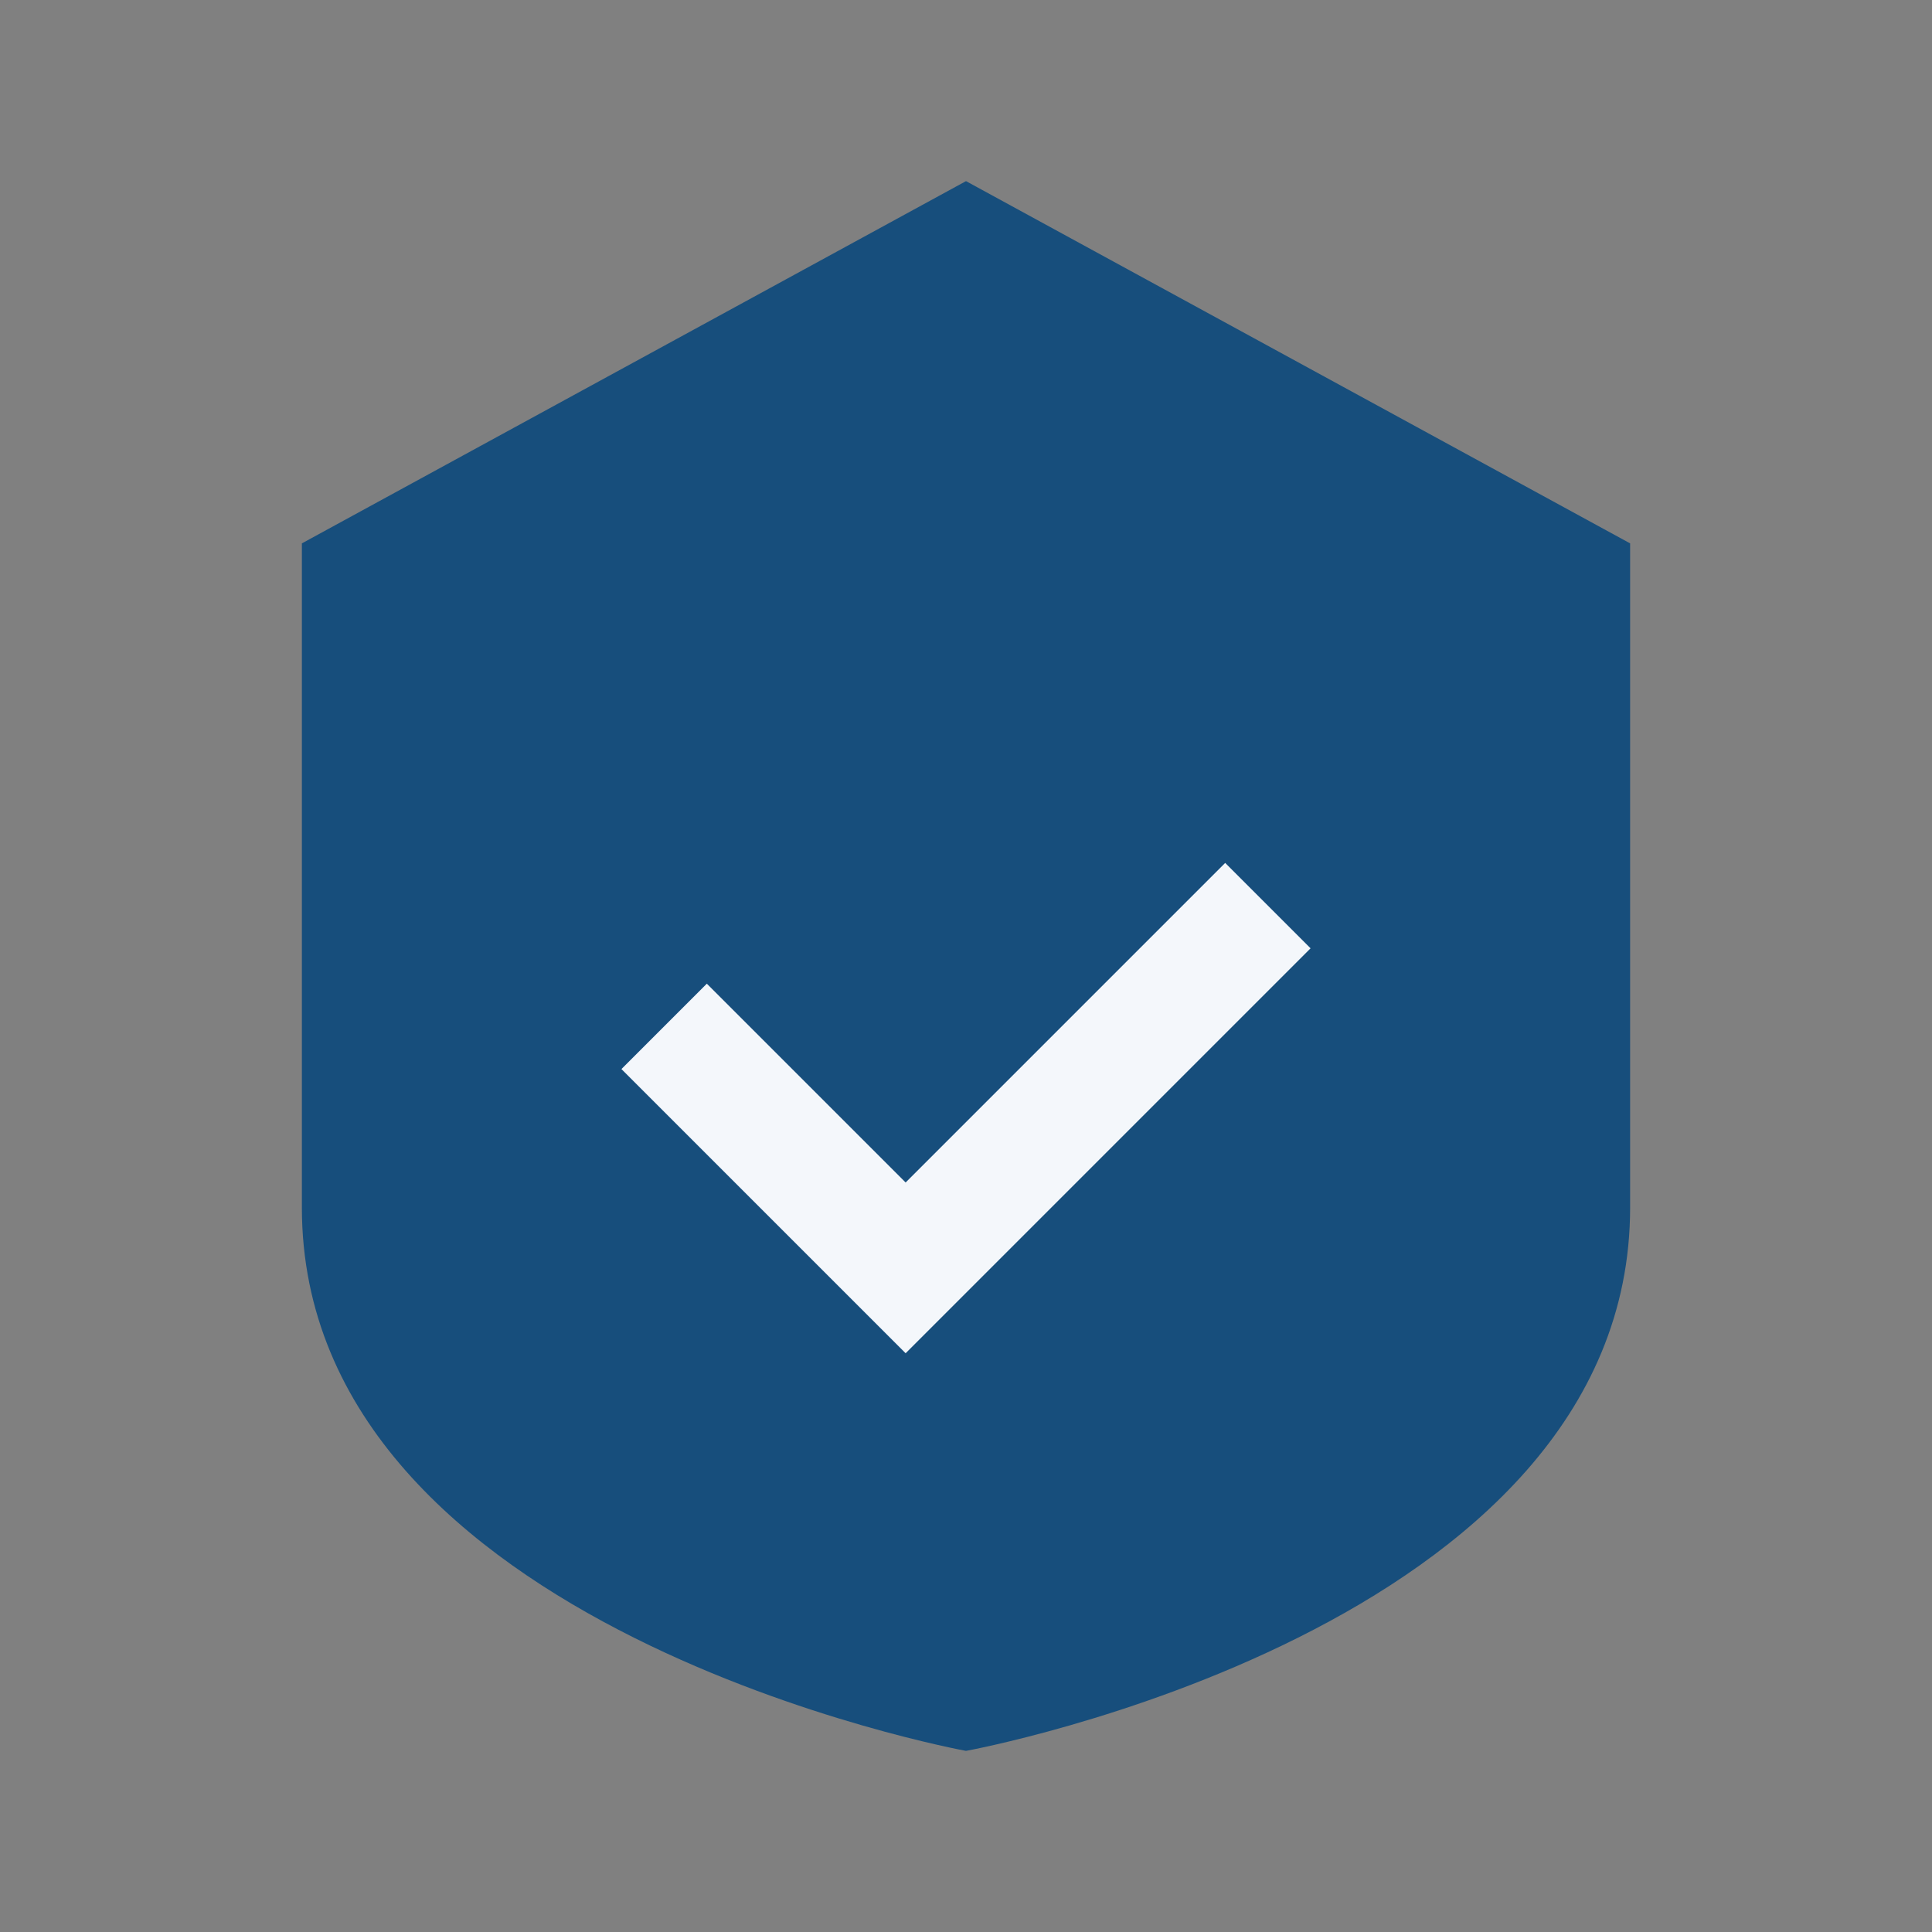
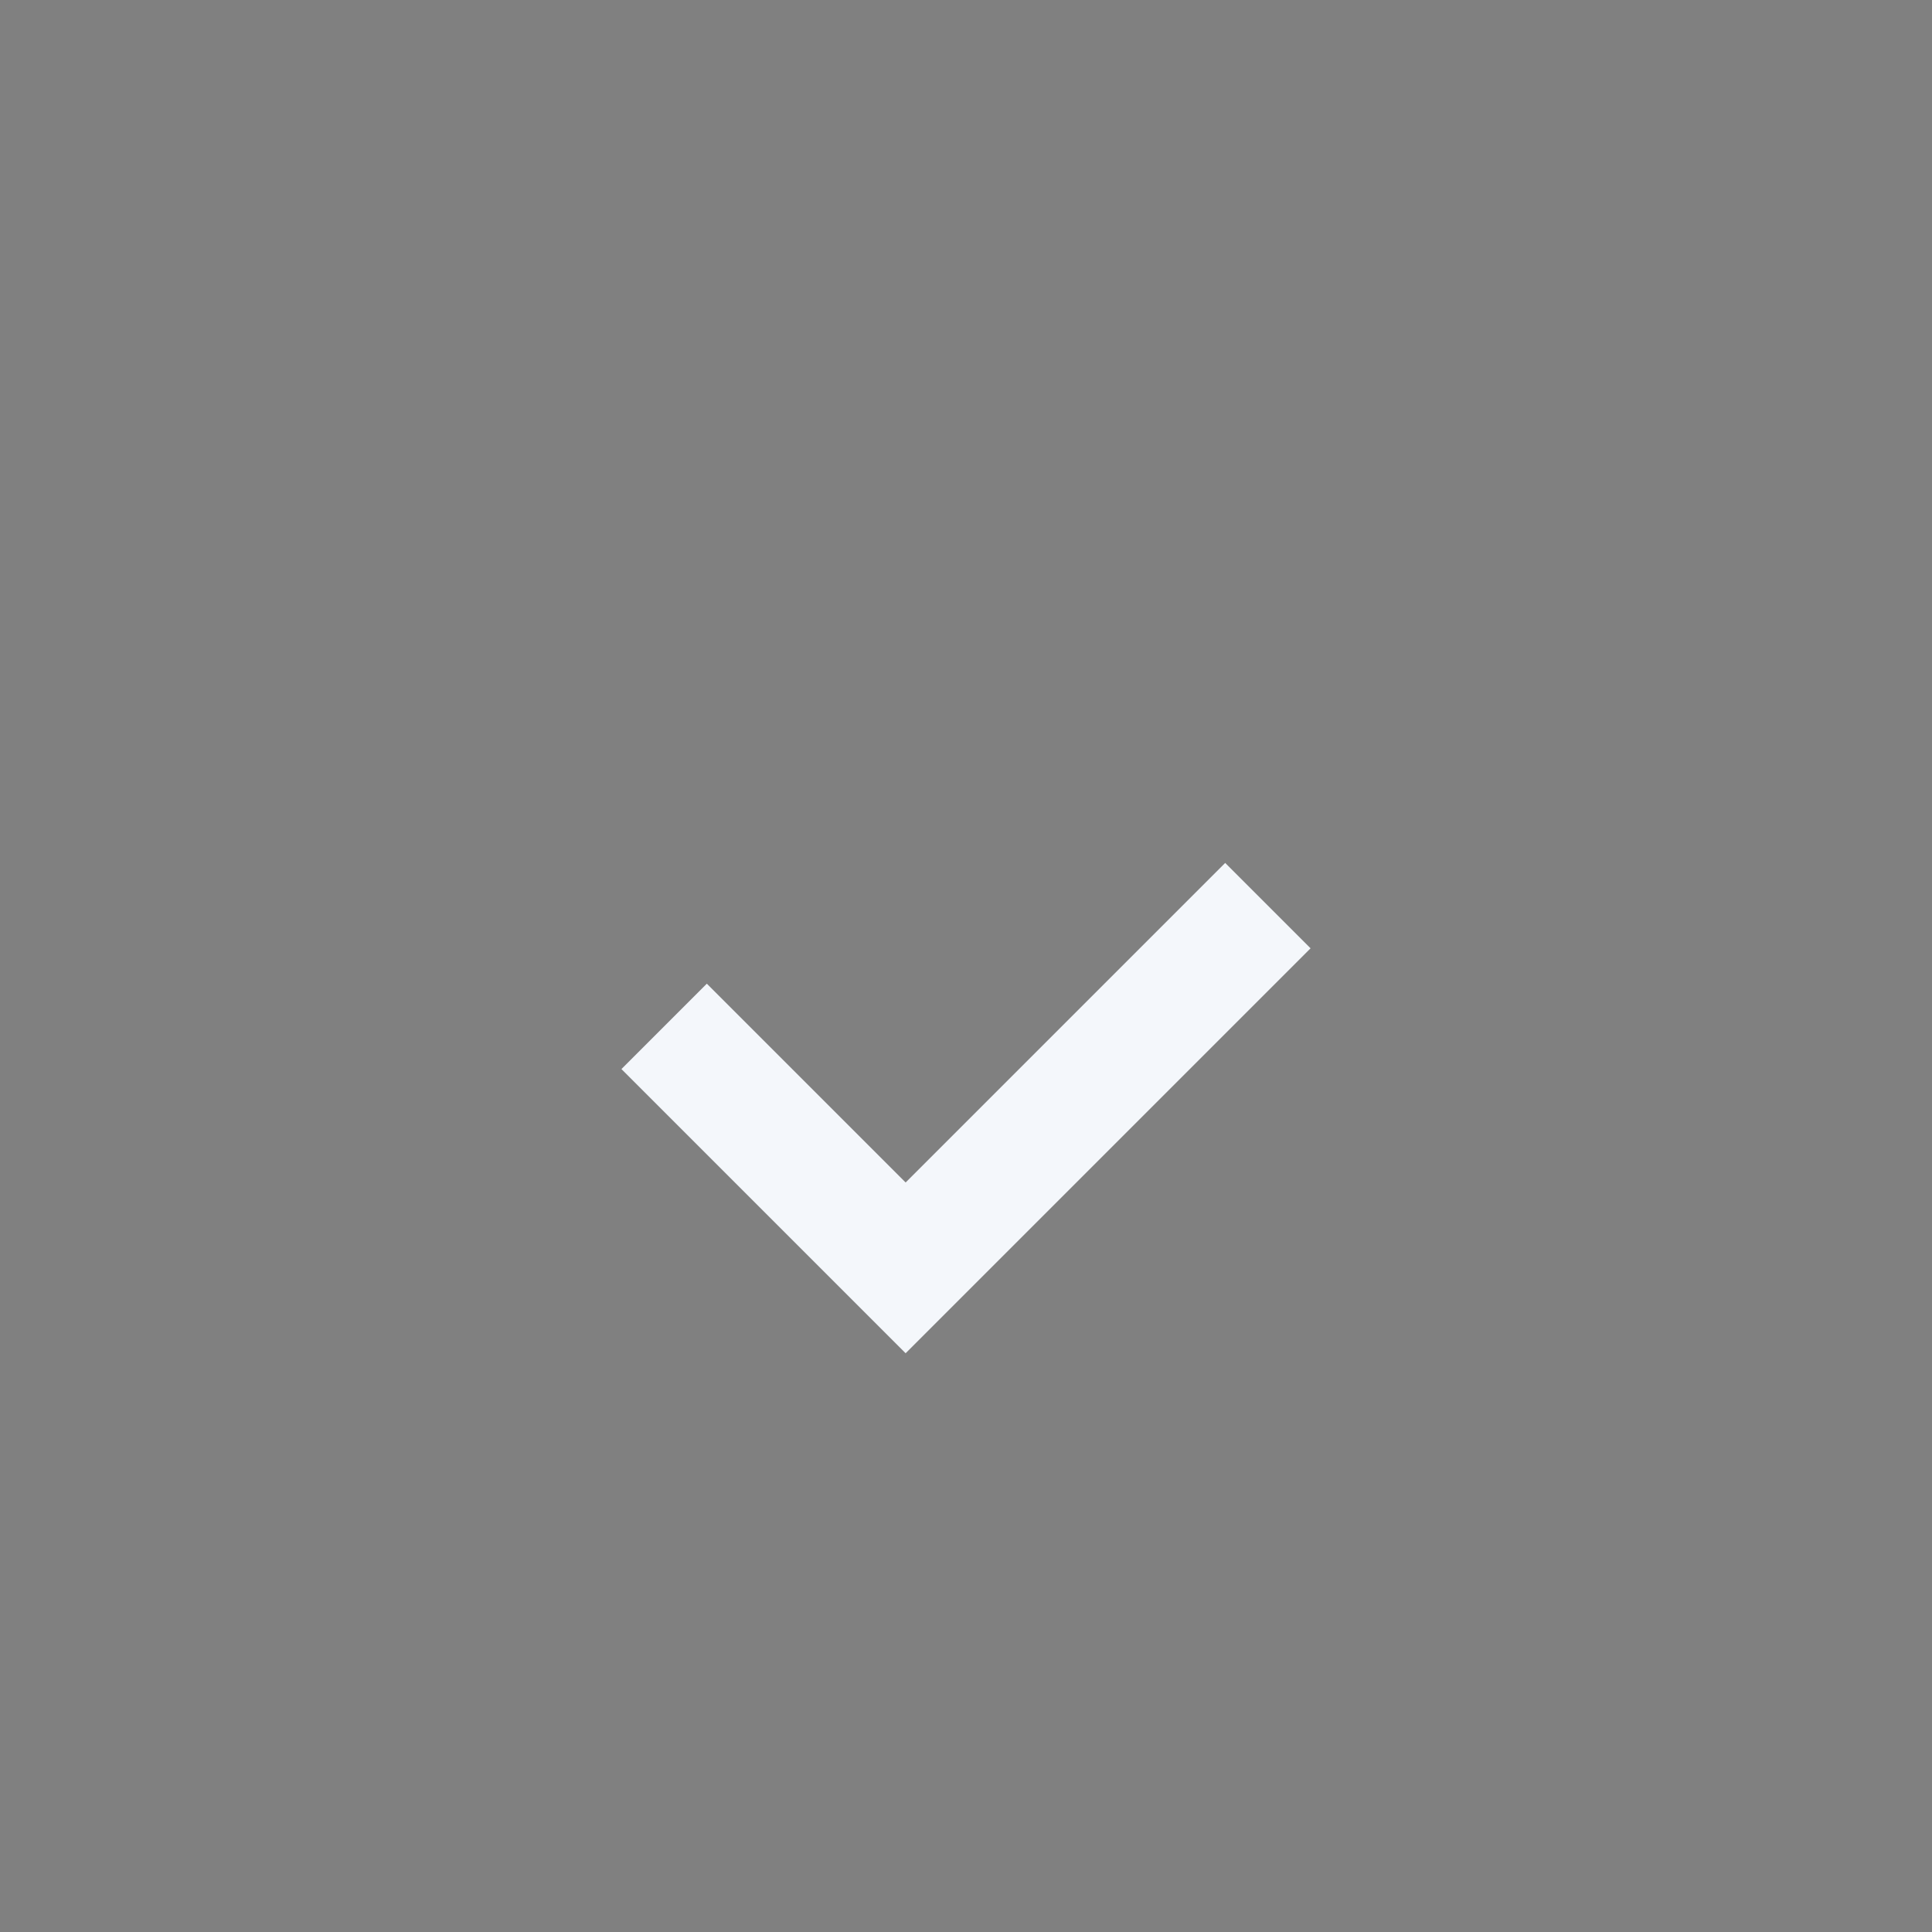
<svg xmlns="http://www.w3.org/2000/svg" width="32" height="32" viewBox="0 0 32 32">
  <rect x="0" y="0" width="32" height="32" fill="#808080" stroke="none" />
-   <path d="M16 3l11 6v11c0 7-11 9-11 9S5 27 5 20V9z" fill="#174E7C" />
  <path d="M11 17l4 4 6-6" stroke="#F4F7FB" stroke-width="2" fill="none" />
</svg>